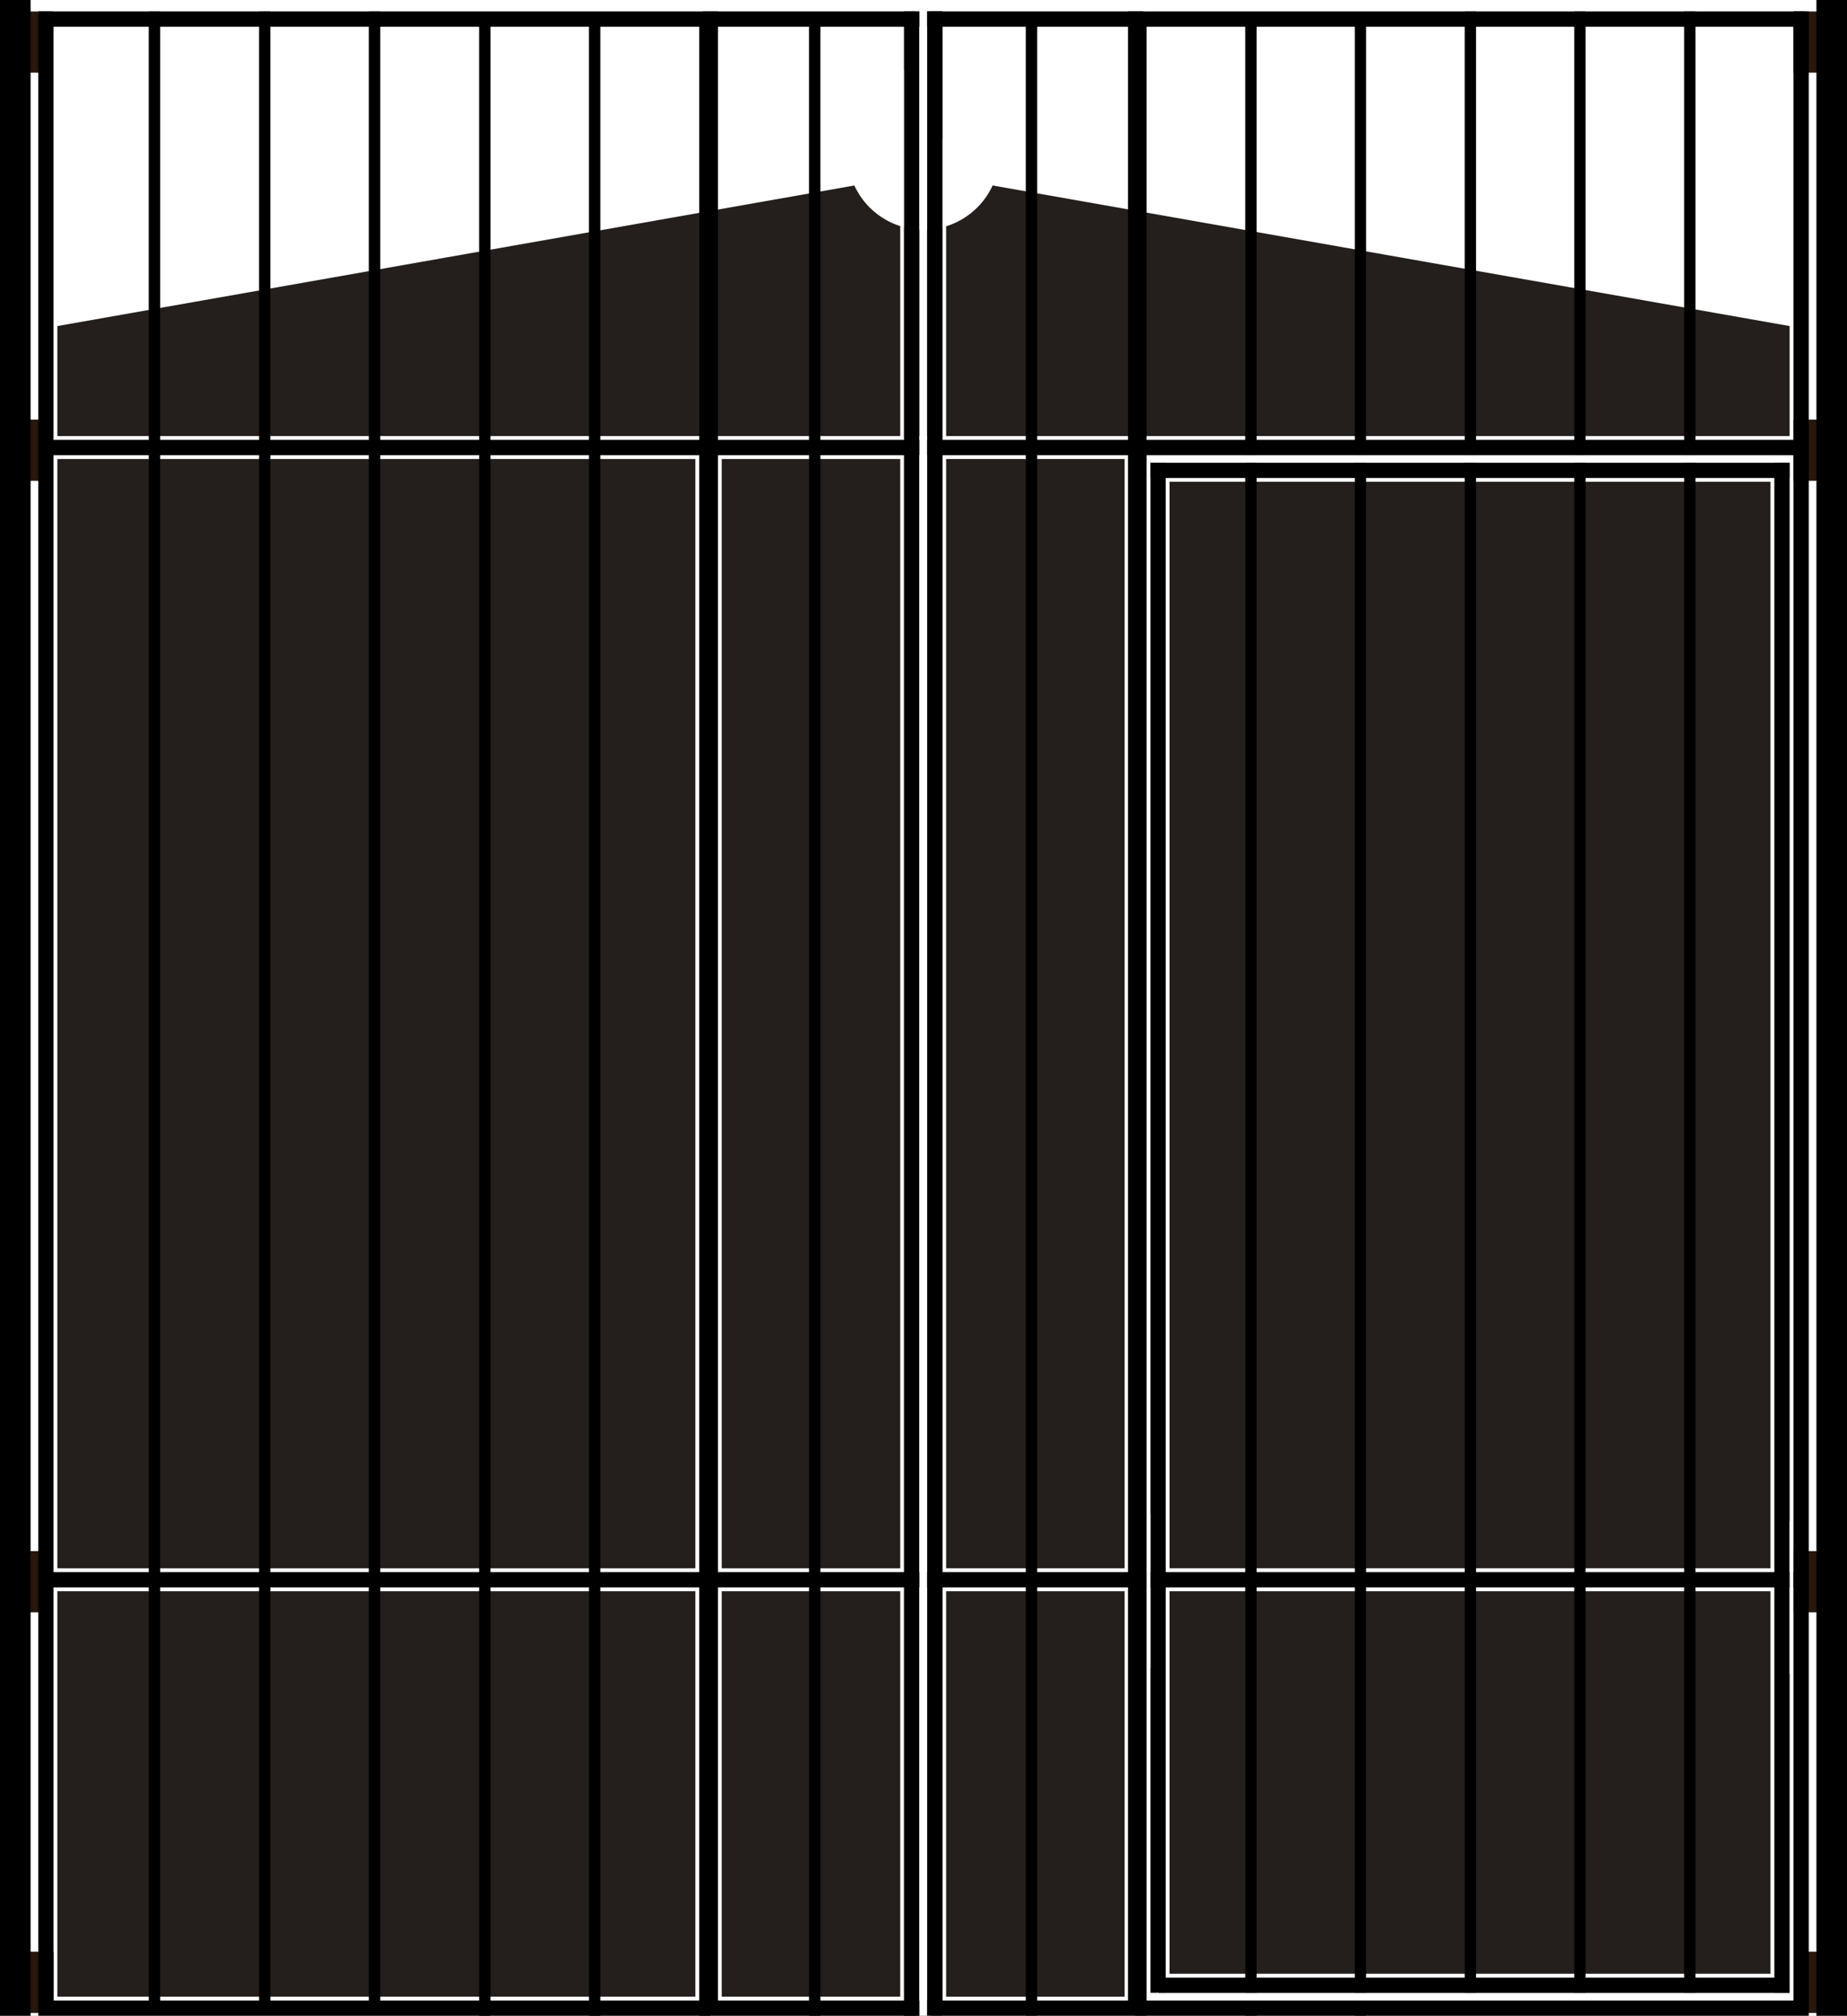
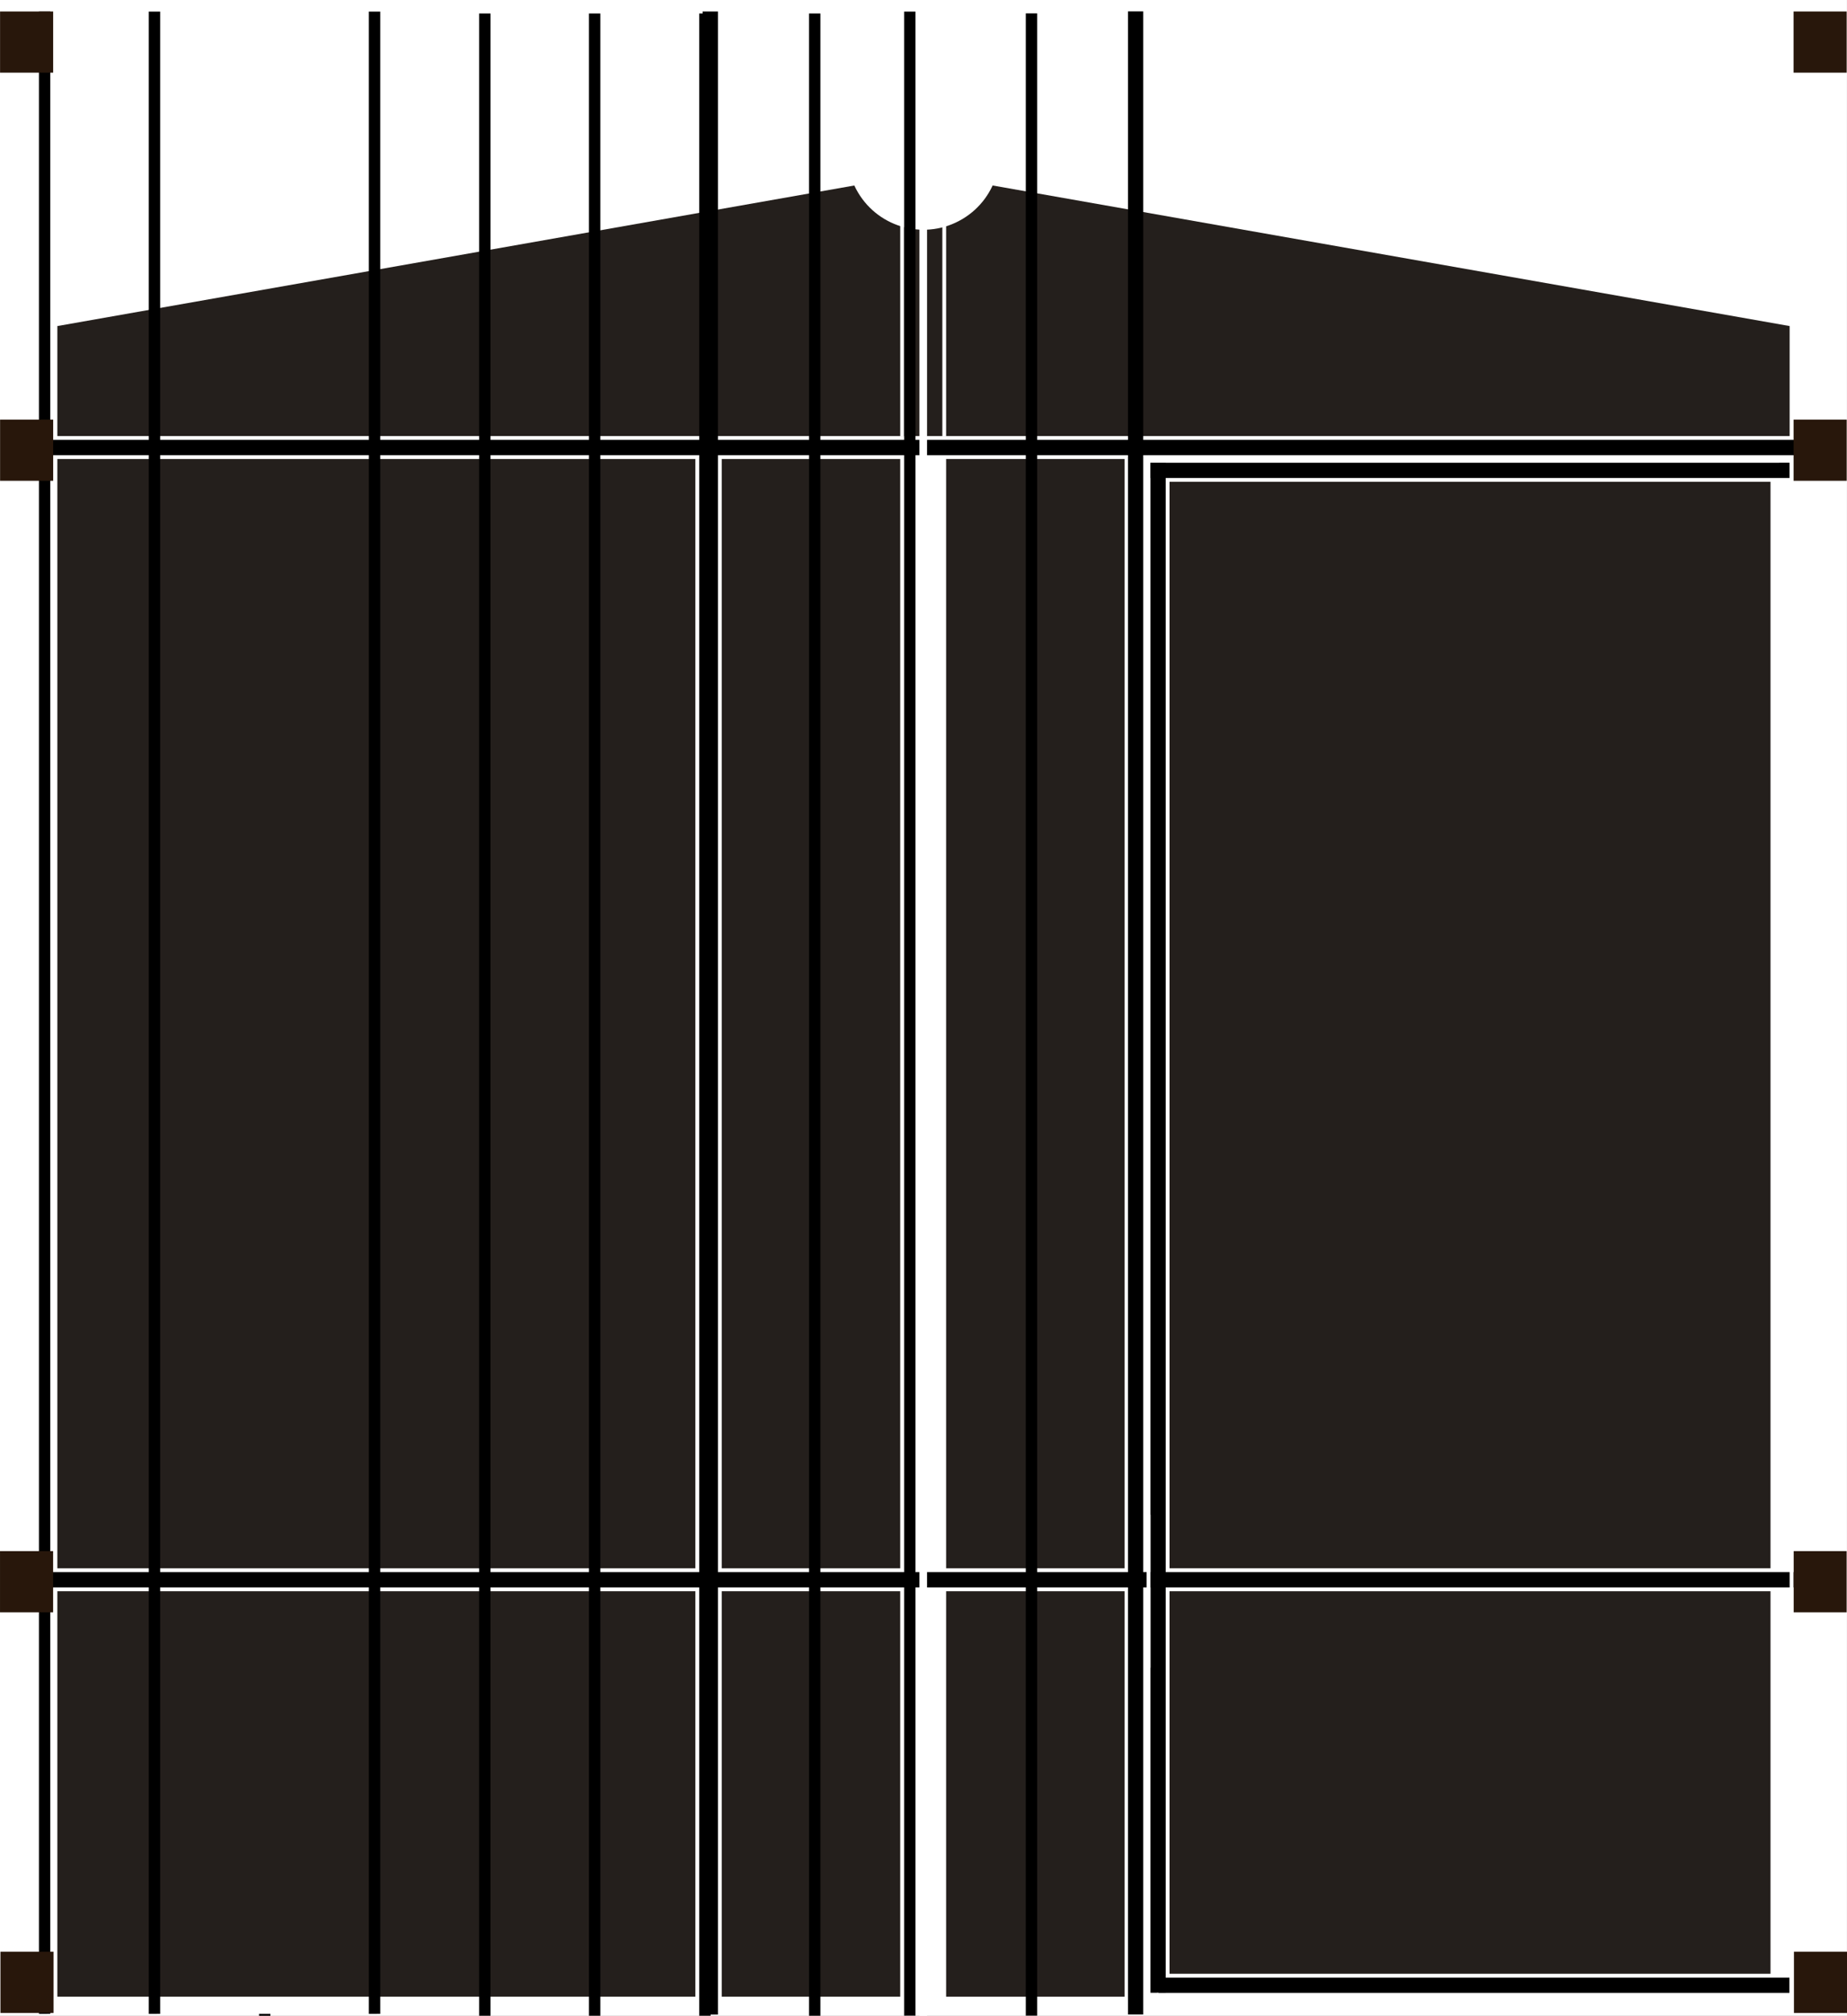
<svg xmlns="http://www.w3.org/2000/svg" viewBox="0 0 855.71 933.66" version="1.0">
  <rect x="0" y="0" width="855.71" height="933.66" fill="#808080" stroke="none" />
  <g transform="translate(0 -118.51)">
    <path fill="#fff" d="M0 118.5h855.69v933.67H0z" />
    <path fill="#fff" d="M14.158 118.5h827.39v41.852H14.158z" />
    <path d="M26.572 269.53v50.942h802.56V269.53l-401.28-70.757z" fill="#241f1c" />
    <path d="M458.195 171.64c9.937 16.765 4.402 38.41-12.361 48.349-16.764 9.937-38.409 4.403-48.346-12.362-9.936-16.765-4.402-38.411 12.362-48.35 15.023-8.905 34.3-5.48 45.338 8.056" fill="#fff" />
    <path d="M837.99 853.76H17.7v-7.087h820.29zM837.99 329.34H17.7v-7.087h820.29z" />
    <path fill="#fff" d="M14.158 1031.4h827.38v20.24H14.158z" />
    <g fill="#28170b">
      <path d="M830.961 341.201v-28.338h24.606V341.2zM830.932 865.29v-28.339h24.605v28.34zM831.13 1050.854v-28.339h24.605v28.339zM830.951 152.159v-28.34h24.606v28.34z" />
    </g>
-     <path d="M429.51 1050.3V123.78h7.087v926.52zM418.87 1052.1V123.87h7.087v928.23zM822.05 1041.6V332.86h7.087v708.74z" />
    <path d="M829.01 1041.6H536.74v-7.087h292.27z" />
-     <rect ry="0" transform="scale(-1 1)" height="933.67" width="14.173" y="118.5" x="-855.72" />
    <path d="M533.01 1041.5V332.81h7.055v708.69z" />
    <path d="M829.09 339.9H533.01v-7.087h296.08z" />
    <path fill="#fff" d="M531.23 890.95v-70.866h1.772v70.866zM436.59 320.52V182.9h1.748v137.62zM417.08 320.48V150.97h1.772v169.51zM829.14 893.86v-70.866h1.772v70.866z" />
    <g fill="#241f1c">
      <path d="M334.38 331.11h82.693V844.9H334.38zM334.38 855.52h82.693v187.8H334.38zM26.572 855.52h295.59v187.8H26.572zM26.572 331.11h295.59V844.9H26.572z" />
    </g>
    <path d="M325.53 1051.6V123.82h7.087v927.78zM374.829 1052.154V124.767h5.266v927.387z" />
-     <path d="M323.948 1052.154V124.767h5.266v927.387zM272.87 1052.154V124.767h5.267v927.387zM221.973 1052.154V124.767h5.266v927.387zM170.896 1051.27V123.881h5.266v927.387zM120.007 1051.27V123.881h5.266v927.387zM68.931 1051.27V123.881h5.266v927.387zM18.04 1051.27V123.881h5.266v927.387zM418.87 1052.1V123.87h5.266v928.23z" />
+     <path d="M323.948 1052.154V124.767h5.266v927.387zM272.87 1052.154V124.767h5.267v927.387zM221.973 1052.154V124.767h5.266v927.387zM170.896 1051.27V123.881h5.266v927.387zM120.007 1051.27h5.266v927.387zM68.931 1051.27V123.881h5.266v927.387zM18.04 1051.27V123.881h5.266v927.387zM418.87 1052.1V123.87h5.266v928.23z" />
    <path fill="#241f1c" d="M521.03 331.11h-82.693V844.9h82.693zM521.03 855.52h-82.693v187.8h82.693zM820.27 855.52H541.84v177.17h278.43zM820.27 341.66H541.84v503.23h278.43z" />
    <g>
      <path d="M529.658 1051.557v-927.78h-7.067v927.78zM480.5 1052.111V124.724h-5.25v927.387z" />
-       <path d="M531.235 1052.111V124.724h-5.25v927.387zM582.165 1052.111V124.724h-5.25v927.387zM632.916 1052.111V124.724h-5.25v927.387zM683.846 1051.226V123.84h-5.25v927.386zM734.589 1051.226V123.84h-5.25v927.386zM785.517 1051.226V123.84h-5.25v927.386zM836.262 1051.226V123.84h-5.251v927.386zM436.586 1052.057v-928.23h-5.25v928.23z" />
    </g>
    <path fill="#fff" d="M824.41 332.82H531.94v-3.473h292.47zM829.45 1045.1H535.94v-3.515h293.51z" />
    <g fill="#28170b">
      <path d="M.036 341.201v-28.339h24.605v28.34zM.006 865.29v-28.339h24.606v28.34zM.204 1050.854v-28.339H24.81v28.339zM.026 152.159v-28.34h24.605v28.34z" />
    </g>
-     <rect ry="0" transform="scale(-1 1)" height="933.67" width="14.173" y="118.5" x="-14.173" />
-     <rect ry="0" height="921.26" width="813.21" y="127.35" x="21.256" stroke="#000" stroke-width="7.087" fill="none" />
    <path fill="#fff" d="M425.96 1052.2V118.53h3.543v933.67z" />
  </g>
</svg>